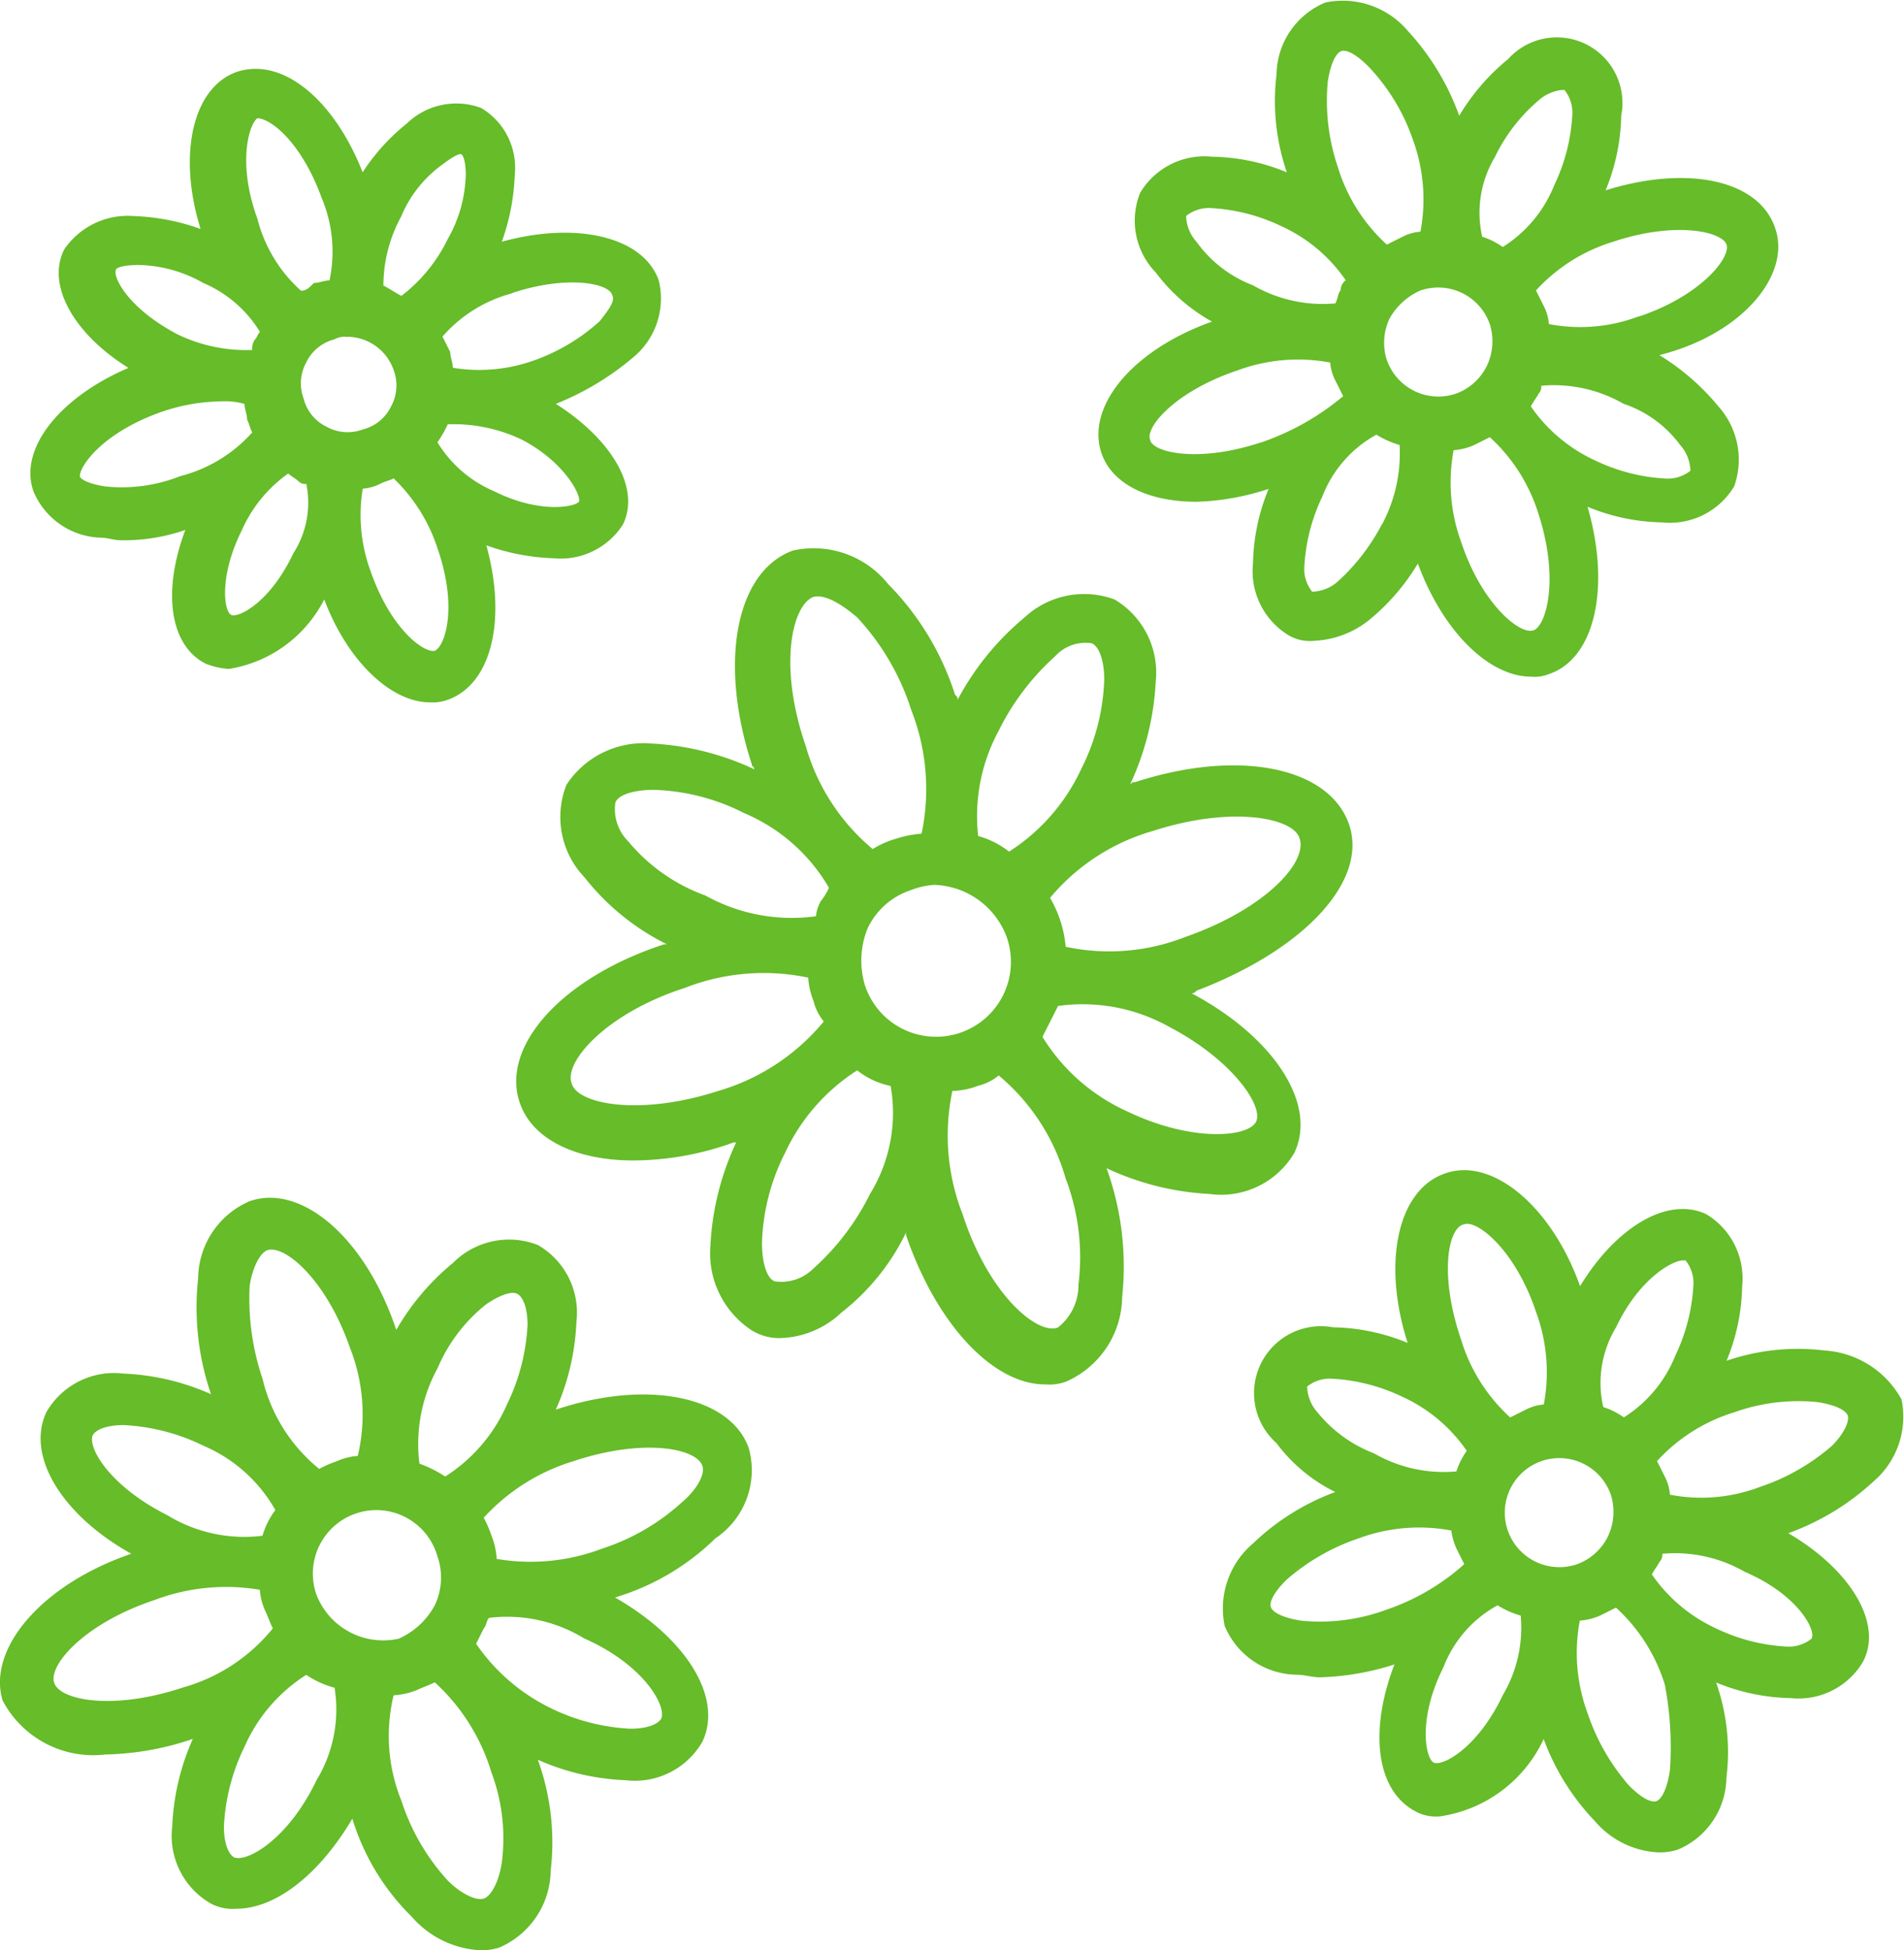
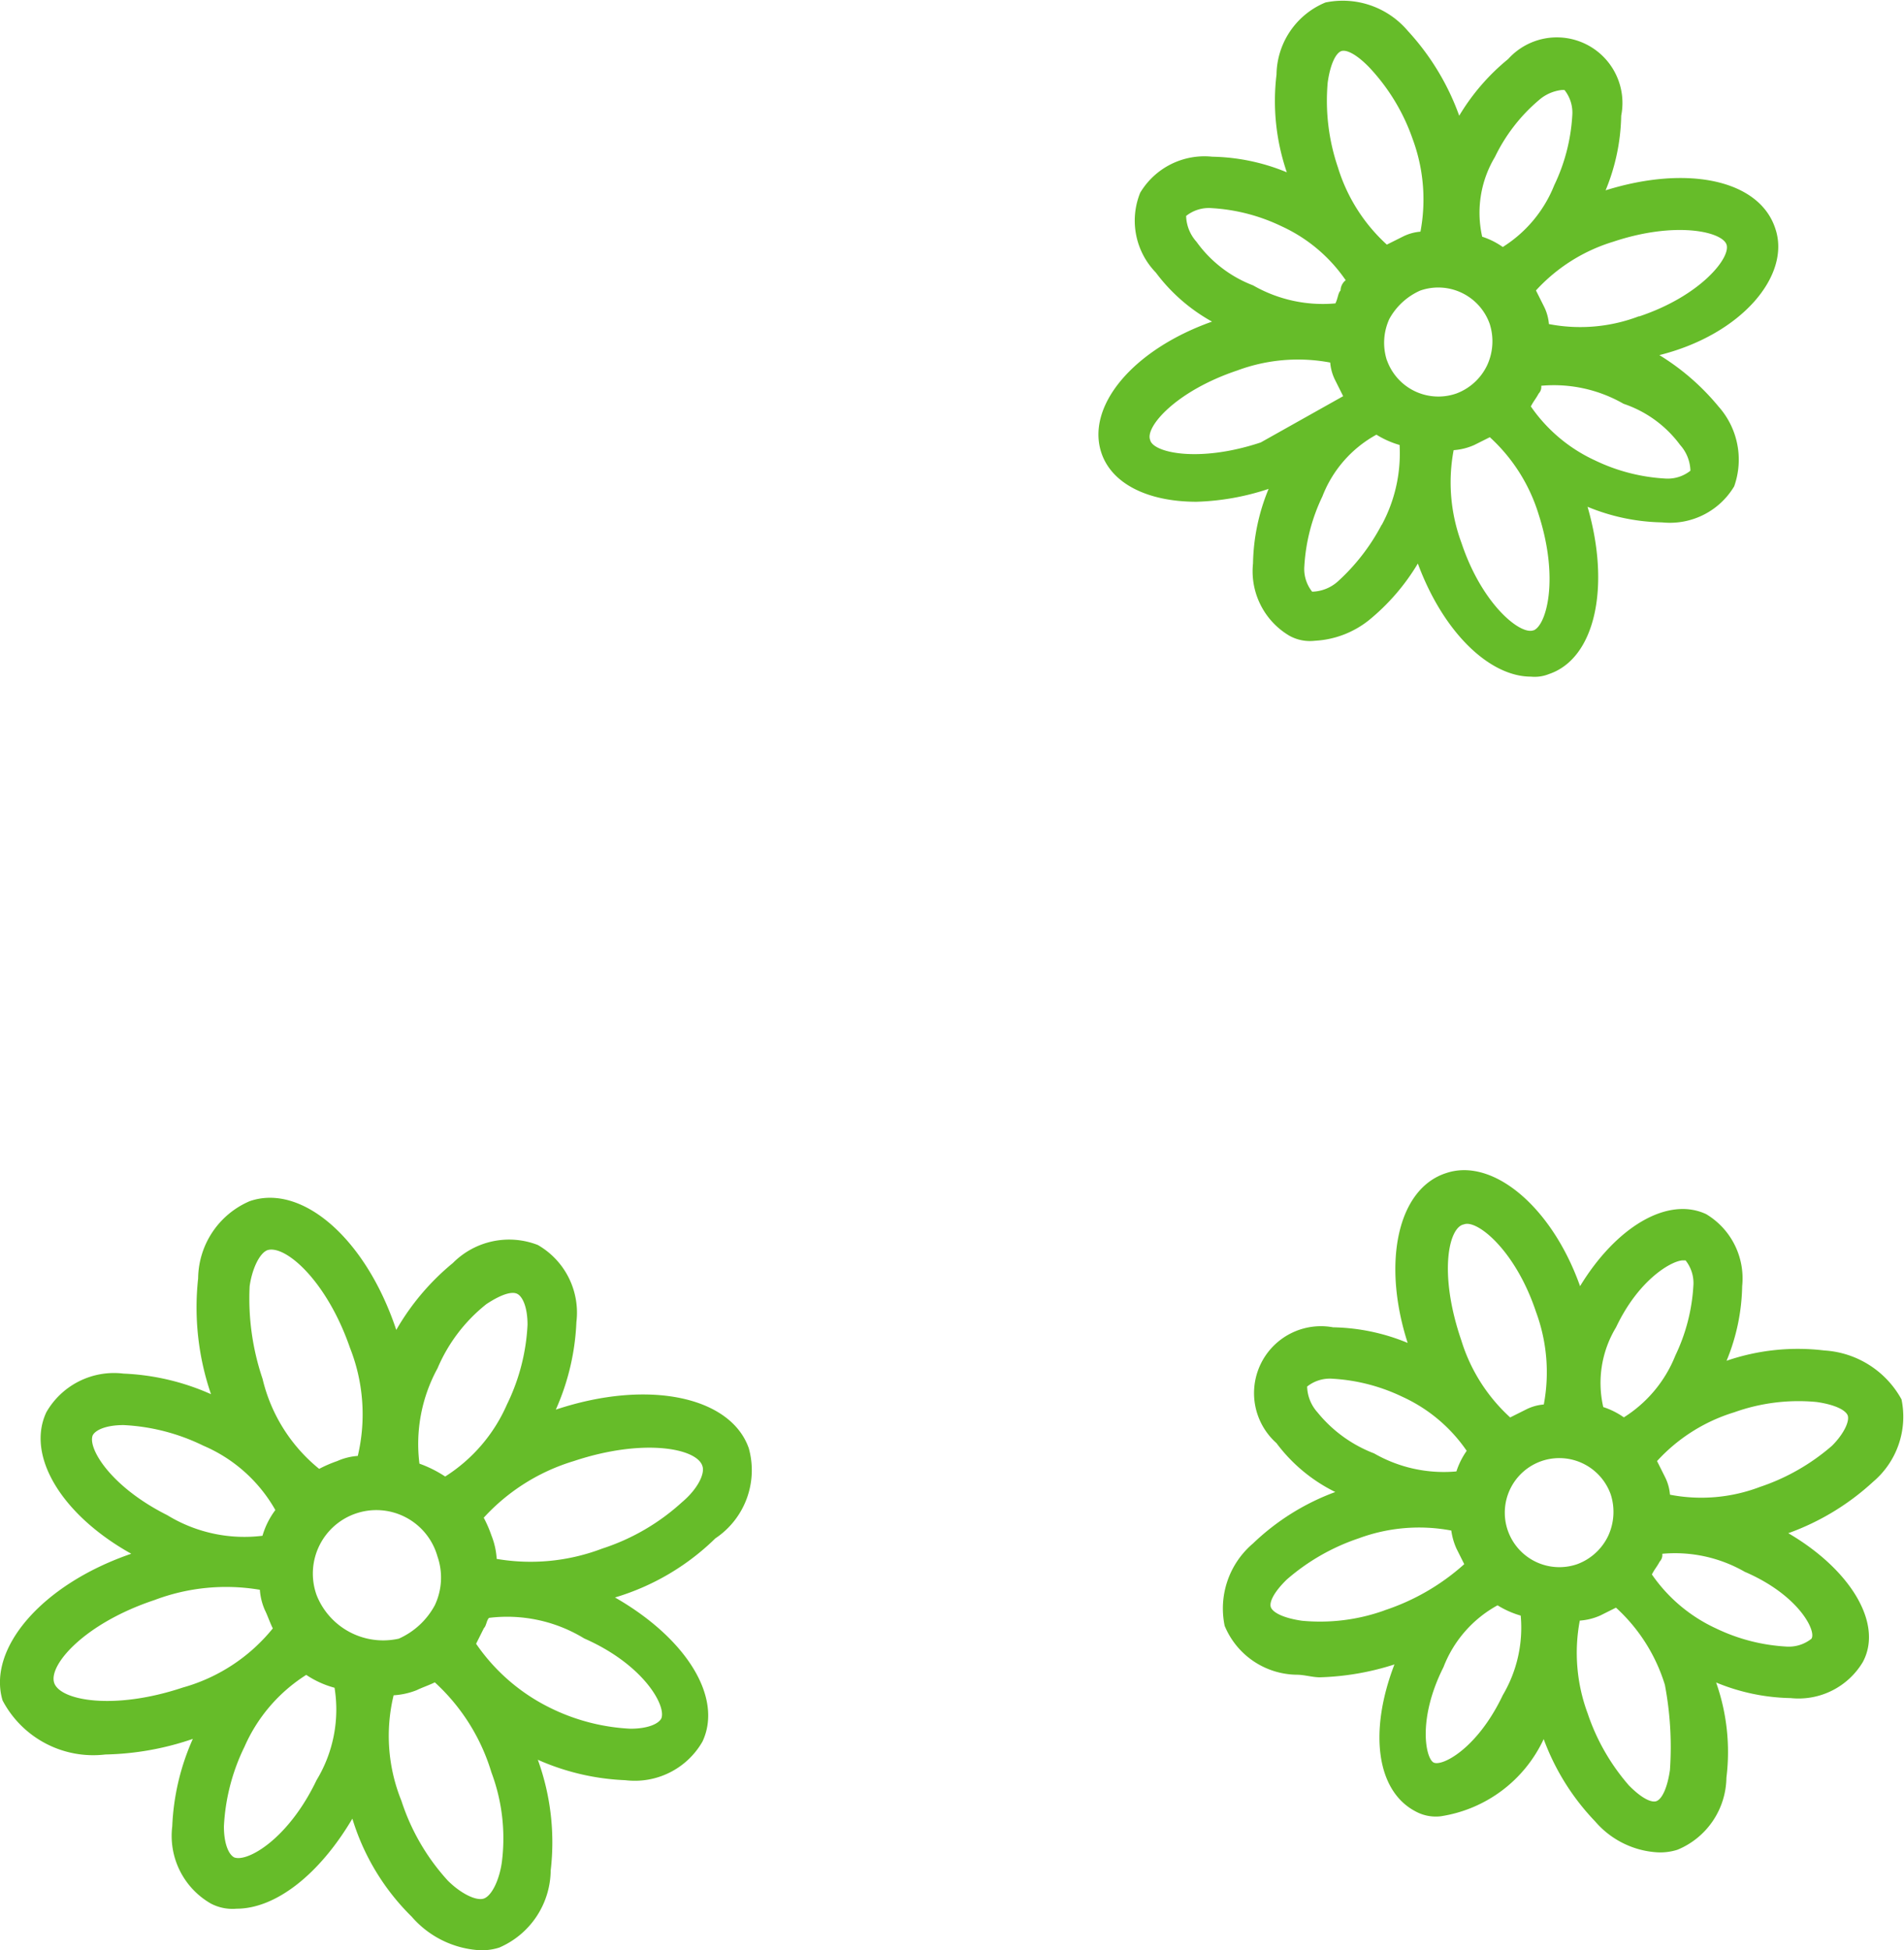
<svg xmlns="http://www.w3.org/2000/svg" width="48.826" height="50" viewBox="0 0 48.826 50">
  <g id="noun_flowers_894124" transform="translate(-13.298 -12.703)">
-     <path id="Path_534" data-name="Path 534" d="M14.559,26.214A1.933,1.933,0,0,0,16.274,27.4c.2,0,.33.066.528.066a4.8,4.8,0,0,0,1.65-.264c-.594,1.584-.4,2.969.528,3.431a1.927,1.927,0,0,0,.594.132,3.334,3.334,0,0,0,2.441-1.782c.594,1.584,1.716,2.639,2.705,2.639a1.123,1.123,0,0,0,.462-.066c1.122-.4,1.518-2.045.99-3.959a5.615,5.615,0,0,0,1.716.33,1.894,1.894,0,0,0,1.782-.858c.462-.924-.264-2.177-1.716-3.1a7.163,7.163,0,0,0,1.979-1.188,1.957,1.957,0,0,0,.66-1.979c-.4-1.122-2.111-1.518-4.025-.99A5.615,5.615,0,0,0,26.9,18.1a1.782,1.782,0,0,0-.858-1.716,1.823,1.823,0,0,0-1.913.4A5.23,5.23,0,0,0,23,18.032c-.726-1.847-2.045-2.969-3.233-2.573-1.122.4-1.518,2.111-.924,4.025a5.615,5.615,0,0,0-1.716-.33h0a1.968,1.968,0,0,0-1.782.858c-.462.924.264,2.177,1.65,3.035C15.285,23.773,14.163,25.092,14.559,26.214ZM21.223,27.8c-.594,1.254-1.386,1.65-1.584,1.584s-.33-.99.264-2.177a3.529,3.529,0,0,1,1.188-1.452c.066.066.2.132.264.2a.242.242,0,0,0,.2.066A2.4,2.4,0,0,1,21.223,27.8ZM24.852,30.3c-.264.066-1.122-.528-1.65-2.045a4.169,4.169,0,0,1-.2-2.111,1.223,1.223,0,0,0,.462-.132c.132-.066.2-.066.33-.132a4.354,4.354,0,0,1,1.122,1.782C25.446,29.183,25.116,30.173,24.852,30.3Zm3.695-3.827c-.066.132-.99.33-2.177-.264a3.139,3.139,0,0,1-1.452-1.254,2.869,2.869,0,0,0,.264-.462,4.067,4.067,0,0,1,1.913.4C28.217,25.488,28.613,26.346,28.547,26.478Zm-1.716-5.345c1.386-.462,2.507-.264,2.573.066.066.132-.066.33-.33.66a4.983,4.983,0,0,1-1.65.99,4.169,4.169,0,0,1-2.111.2c0-.132-.066-.264-.066-.4l-.2-.4A3.582,3.582,0,0,1,26.832,21.134Zm-2.837-1.979a3.12,3.12,0,0,1,1.056-1.32c.264-.2.4-.264.462-.264h0c.066,0,.132.2.132.528a3.49,3.49,0,0,1-.462,1.65A4.063,4.063,0,0,1,23.994,21.2c-.132-.066-.33-.2-.462-.264A3.708,3.708,0,0,1,23.994,19.154Zm-1.386,3.1a1.268,1.268,0,0,1,1.188.858,1.116,1.116,0,0,1-.066.924,1.1,1.1,0,0,1-.726.594,1.116,1.116,0,0,1-.924-.066,1.1,1.1,0,0,1-.594-.726,1.116,1.116,0,0,1,.066-.924,1.1,1.1,0,0,1,.726-.594A.494.494,0,0,1,22.609,22.255ZM20.3,16.647h0c.33,0,1.122.594,1.65,2.045a3.543,3.543,0,0,1,.2,2.111c-.132,0-.264.066-.4.066-.132.132-.2.2-.33.2A3.7,3.7,0,0,1,20.3,19.22C19.771,17.768,20.1,16.779,20.3,16.647ZM16.67,20.54c0-.066.2-.132.594-.132h0a3.49,3.49,0,0,1,1.65.462,3.139,3.139,0,0,1,1.452,1.254c-.066.066-.066.132-.132.2a.4.4,0,0,0-.066.264,4.067,4.067,0,0,1-1.913-.4C17,21.529,16.6,20.738,16.67,20.54Zm1.188,3.629a4.879,4.879,0,0,1,1.518-.264,1.827,1.827,0,0,1,.594.066c0,.132.066.264.066.4.066.132.066.2.132.33a3.7,3.7,0,0,1-1.847,1.122,4.067,4.067,0,0,1-1.913.264c-.462-.066-.66-.2-.66-.264C15.747,25.554,16.34,24.7,17.858,24.169Z" transform="translate(-0.402 -0.911)" fill="#66BC29" />
-     <path id="Path_535" data-name="Path 535" d="M55.094,41.448c-.528-1.452-2.837-1.913-5.476-1.056-.066,0-.066,0-.132.066a7.047,7.047,0,0,0,.66-2.639,2.181,2.181,0,0,0-1.056-2.111,2.249,2.249,0,0,0-2.309.462,7.047,7.047,0,0,0-1.716,2.111c0-.066,0-.066-.066-.132a7.109,7.109,0,0,0-1.716-2.837,2.446,2.446,0,0,0-2.441-.858c-1.452.528-1.913,2.837-1.056,5.476,0,.066.066.066.066.132a7.047,7.047,0,0,0-2.639-.66h0a2.362,2.362,0,0,0-2.177,1.056,2.241,2.241,0,0,0,.462,2.375,6.178,6.178,0,0,0,2.111,1.716h-.066c-2.639.858-4.223,2.639-3.695,4.091.33.924,1.452,1.452,2.9,1.452a7.594,7.594,0,0,0,2.573-.462h.066a7.047,7.047,0,0,0-.66,2.639,2.362,2.362,0,0,0,1.056,2.177,1.33,1.33,0,0,0,.726.2,2.368,2.368,0,0,0,1.584-.66,5.777,5.777,0,0,0,1.65-2.045v.066c.792,2.309,2.243,3.827,3.563,3.827a1.286,1.286,0,0,0,.528-.066,2.4,2.4,0,0,0,1.452-2.177,7.422,7.422,0,0,0-.4-3.3h0a7.047,7.047,0,0,0,2.639.66,2.176,2.176,0,0,0,2.177-1.056c.594-1.254-.528-2.969-2.639-4.091.066,0,.066,0,.132-.066C53.972,44.681,55.622,42.9,55.094,41.448ZM46.12,39.073a6.351,6.351,0,0,1,1.452-1.913,1.049,1.049,0,0,1,.924-.33c.2.066.33.462.33.924a5.445,5.445,0,0,1-.594,2.309,5.023,5.023,0,0,1-1.847,2.111,2.23,2.23,0,0,0-.792-.4A4.6,4.6,0,0,1,46.12,39.073ZM41.37,35.642c.264-.066.66.132,1.122.528a6.279,6.279,0,0,1,1.386,2.375,5.547,5.547,0,0,1,.264,3.167,2.9,2.9,0,0,0-.66.132,2.344,2.344,0,0,0-.594.264,5.35,5.35,0,0,1-1.716-2.639C40.446,37.357,40.842,35.839,41.37,35.642ZM36.619,41.91a1.165,1.165,0,0,1-.33-.99c.066-.2.462-.33.99-.33h0a5.446,5.446,0,0,1,2.309.594A4.567,4.567,0,0,1,41.766,43.1a1.442,1.442,0,0,1-.2.33.938.938,0,0,0-.132.4A4.551,4.551,0,0,1,38.6,43.3,4.607,4.607,0,0,1,36.619,41.91Zm2.309,6.4c-2.045.66-3.629.33-3.761-.2-.2-.528.858-1.782,2.9-2.441a5.547,5.547,0,0,1,3.167-.264A1.927,1.927,0,0,0,41.37,46a1.326,1.326,0,0,0,.264.528A5.505,5.505,0,0,1,38.928,48.31Zm3.893,2.639a6.351,6.351,0,0,1-1.452,1.913,1.165,1.165,0,0,1-.99.33c-.2-.066-.33-.462-.33-.99a5.445,5.445,0,0,1,.594-2.309,5.023,5.023,0,0,1,1.847-2.111,2.045,2.045,0,0,0,.858.4A3.963,3.963,0,0,1,42.821,50.949ZM42.689,45.6a2.2,2.2,0,0,1,.066-1.452,1.868,1.868,0,0,1,1.122-.99h0a1.927,1.927,0,0,1,.594-.132,2.052,2.052,0,0,1,1.847,1.32A1.92,1.92,0,1,1,42.689,45.6Zm5.476,7.654a1.384,1.384,0,0,1-.528,1.122c-.528.2-1.782-.858-2.441-2.9a5.526,5.526,0,0,1-.264-3.167,1.952,1.952,0,0,0,.66-.132,1.326,1.326,0,0,0,.528-.264,5.35,5.35,0,0,1,1.716,2.639A5.663,5.663,0,0,1,48.166,53.259ZM52.719,49.1c-.2.4-1.65.528-3.3-.264a4.93,4.93,0,0,1-2.177-1.913l.4-.792a4.551,4.551,0,0,1,2.837.528C52.125,47.518,52.917,48.706,52.719,49.1Zm-1.782-4.751a5.329,5.329,0,0,1-3.1.264,3,3,0,0,0-.4-1.254,5.35,5.35,0,0,1,2.639-1.716c2.045-.66,3.629-.33,3.761.2C54.038,42.438,52.983,43.625,50.937,44.351Z" transform="translate(-7.211 -7.635)" fill="#66BC29" />
    <path id="Path_536" data-name="Path 536" d="M32.5,66.489c-.462-1.32-2.573-1.782-4.949-.99a6.114,6.114,0,0,0,.528-2.243,2,2,0,0,0-.99-1.979,2.031,2.031,0,0,0-2.177.462,6.248,6.248,0,0,0-1.452,1.716c-.792-2.375-2.441-3.761-3.761-3.3a2.178,2.178,0,0,0-1.32,1.979,6.861,6.861,0,0,0,.33,2.969,6.114,6.114,0,0,0-2.243-.528h0a2,2,0,0,0-1.979.99c-.528,1.122.4,2.639,2.177,3.629-2.309.792-3.695,2.441-3.3,3.761A2.628,2.628,0,0,0,16,74.341a7.32,7.32,0,0,0,2.243-.4,6.114,6.114,0,0,0-.528,2.243,2,2,0,0,0,.99,1.979,1.19,1.19,0,0,0,.66.132c.99,0,2.111-.858,2.969-2.309A5.957,5.957,0,0,0,23.856,78.5a2.5,2.5,0,0,0,1.716.858,1.453,1.453,0,0,0,.528-.066,2.178,2.178,0,0,0,1.32-1.979,6.2,6.2,0,0,0-.33-2.837A6.114,6.114,0,0,0,29.333,75h0a2,2,0,0,0,1.979-.99c.528-1.122-.4-2.639-2.243-3.695A6.21,6.21,0,0,0,31.642,68.8,2.1,2.1,0,0,0,32.5,66.489Zm-7.984-2.045a4.188,4.188,0,0,1,1.254-1.65c.4-.264.66-.33.792-.264s.264.33.264.792a5.218,5.218,0,0,1-.528,2.045,4.152,4.152,0,0,1-1.584,1.847,3.083,3.083,0,0,0-.66-.33A4.044,4.044,0,0,1,24.516,64.443ZM19.7,62.332c.066-.462.264-.858.462-.924.462-.132,1.518.792,2.111,2.507a4.638,4.638,0,0,1,.2,2.771,1.553,1.553,0,0,0-.528.132h0a3.216,3.216,0,0,0-.462.2,4.225,4.225,0,0,1-1.452-2.309A6.42,6.42,0,0,1,19.7,62.332Zm-4.025,3.827c.066-.132.33-.264.792-.264h0a5.218,5.218,0,0,1,2.045.528,3.859,3.859,0,0,1,1.847,1.65,2.064,2.064,0,0,0-.33.66,3.789,3.789,0,0,1-2.441-.528C16.137,67.478,15.543,66.489,15.675,66.159Zm2.309,6.466c-1.782.594-3.167.33-3.3-.132s.792-1.518,2.573-2.111a5.193,5.193,0,0,1,2.705-.264,1.553,1.553,0,0,0,.132.528c.066.132.132.33.2.462A4.54,4.54,0,0,1,17.984,72.625ZM21.415,75c-.726,1.518-1.782,2.111-2.111,1.979-.132-.066-.264-.33-.264-.792a5.218,5.218,0,0,1,.528-2.045A4.152,4.152,0,0,1,21.151,72.3a2.439,2.439,0,0,0,.726.33A3.488,3.488,0,0,1,21.415,75Zm0-4.751a1.628,1.628,0,1,1,3.1-.99,1.656,1.656,0,0,1-.066,1.254,1.946,1.946,0,0,1-.924.858A1.836,1.836,0,0,1,21.415,70.25Zm4.751,6.862c-.066.462-.264.858-.462.924s-.594-.132-.924-.462a5.58,5.58,0,0,1-1.188-2.045,4.428,4.428,0,0,1-.2-2.705,1.927,1.927,0,0,0,.594-.132c.132-.066.33-.132.462-.2A5.133,5.133,0,0,1,25.9,74.8,4.816,4.816,0,0,1,26.166,77.112Zm4.091-3.695c-.066.132-.33.264-.792.264h0a5.218,5.218,0,0,1-2.045-.528,4.948,4.948,0,0,1-1.913-1.65l.2-.4c.066-.066.066-.2.132-.264a3.789,3.789,0,0,1,2.441.528C29.795,72.031,30.389,73.087,30.257,73.417Zm.528-5.542a5.581,5.581,0,0,1-2.045,1.188,5.156,5.156,0,0,1-2.705.264,1.927,1.927,0,0,0-.132-.594,3.217,3.217,0,0,0-.2-.462,5.133,5.133,0,0,1,2.309-1.452c1.782-.594,3.167-.33,3.3.132C31.378,67.149,31.18,67.544,30.785,67.874Z" transform="translate(0 -16.653)" fill="#66BC29" />
    <path id="Path_537" data-name="Path 537" d="M77.041,63.615a5.634,5.634,0,0,0-2.507.264,5.228,5.228,0,0,0,.4-1.913,1.92,1.92,0,0,0-.924-1.847c-.99-.462-2.309.33-3.233,1.847-.726-2.045-2.243-3.3-3.431-2.9-1.254.4-1.65,2.309-.99,4.355a5.228,5.228,0,0,0-1.913-.4h0a1.716,1.716,0,0,0-1.452,2.969A4.183,4.183,0,0,0,64.5,67.244a6.078,6.078,0,0,0-2.111,1.32,2.185,2.185,0,0,0-.726,2.111,2.028,2.028,0,0,0,1.847,1.254c.2,0,.4.066.594.066a6.86,6.86,0,0,0,1.913-.33c-.66,1.716-.462,3.233.528,3.761a1.085,1.085,0,0,0,.66.132,3.492,3.492,0,0,0,2.639-1.979,6.077,6.077,0,0,0,1.32,2.111,2.281,2.281,0,0,0,1.584.792,1.453,1.453,0,0,0,.528-.066,2.028,2.028,0,0,0,1.254-1.847,5.354,5.354,0,0,0-.264-2.441,5.228,5.228,0,0,0,1.913.4h0A1.92,1.92,0,0,0,78.03,71.6c.528-.99-.33-2.375-1.913-3.3a6.4,6.4,0,0,0,2.177-1.32,2.185,2.185,0,0,0,.726-2.111A2.425,2.425,0,0,0,77.041,63.615ZM71.7,63.021c.594-1.254,1.452-1.716,1.716-1.716h.066a.933.933,0,0,1,.2.66,4.757,4.757,0,0,1-.462,1.781,3.324,3.324,0,0,1-1.32,1.584,1.976,1.976,0,0,0-.528-.264A2.754,2.754,0,0,1,71.7,63.021ZM67.8,60.382c.33-.132,1.32.66,1.847,2.243a4.461,4.461,0,0,1,.2,2.375,1.223,1.223,0,0,0-.462.132h0l-.4.2a4.433,4.433,0,0,1-1.254-1.979C67.143,61.636,67.407,60.448,67.8,60.382ZM64.042,65.2a1.03,1.03,0,0,1-.264-.66.933.933,0,0,1,.66-.2h0a4.757,4.757,0,0,1,1.782.462,4.024,4.024,0,0,1,1.65,1.386,1.976,1.976,0,0,0-.264.528,3.589,3.589,0,0,1-2.111-.462A3.459,3.459,0,0,1,64.042,65.2Zm1.716,5.081a4.894,4.894,0,0,1-2.111.264c-.462-.066-.726-.2-.792-.33s.066-.4.4-.726A5.444,5.444,0,0,1,65.1,68.432a4.461,4.461,0,0,1,2.375-.2,1.679,1.679,0,0,0,.132.462l.2.4A5.747,5.747,0,0,1,65.758,70.279Zm3.035,2.177c-.66,1.386-1.584,1.847-1.782,1.716s-.4-1.122.264-2.441a3.064,3.064,0,0,1,1.386-1.584,2.344,2.344,0,0,0,.594.264A3.4,3.4,0,0,1,68.793,72.457Zm.132-4.223a1.4,1.4,0,0,1,.858-1.782h0a1.4,1.4,0,0,1,1.782.858,1.465,1.465,0,0,1-.066,1.056,1.427,1.427,0,0,1-.792.726A1.4,1.4,0,0,1,68.925,68.234Zm4.157,6.136c-.066.462-.2.726-.33.792s-.4-.066-.726-.4a5.444,5.444,0,0,1-1.056-1.847,4.461,4.461,0,0,1-.2-2.375,1.553,1.553,0,0,0,.528-.132l.4-.2a4.433,4.433,0,0,1,1.254,1.979A8.537,8.537,0,0,1,73.082,74.37Zm3.629-3.365a.933.933,0,0,1-.66.2h0a4.757,4.757,0,0,1-1.782-.462,4.063,4.063,0,0,1-1.65-1.386c.066-.132.132-.2.2-.33a.242.242,0,0,0,.066-.2A3.59,3.59,0,0,1,75,69.29C76.381,69.883,76.843,70.807,76.711,71.005Zm.528-4.949a5.444,5.444,0,0,1-1.847,1.056,4.228,4.228,0,0,1-2.309.2,1.223,1.223,0,0,0-.132-.462l-.2-.4A4.432,4.432,0,0,1,74.731,65.2a4.894,4.894,0,0,1,2.111-.264c.462.066.726.2.792.33S77.568,65.727,77.239,66.057Z" transform="translate(-16.96 -16.286)" fill="#66BC29" />
-     <path id="Path_538" data-name="Path 538" d="M74.148,18.573c-.4-1.254-2.243-1.65-4.355-.99a5.228,5.228,0,0,0,.4-1.913,1.682,1.682,0,0,0-2.9-1.452,5.534,5.534,0,0,0-1.254,1.452,6.4,6.4,0,0,0-1.32-2.177,2.185,2.185,0,0,0-2.111-.726,2.028,2.028,0,0,0-1.254,1.847,5.634,5.634,0,0,0,.264,2.507,5.228,5.228,0,0,0-1.913-.4h0a1.92,1.92,0,0,0-1.847.924,1.908,1.908,0,0,0,.4,2.045A4.544,4.544,0,0,0,59.7,20.949c-2.045.726-3.233,2.177-2.837,3.365.264.792,1.188,1.254,2.441,1.254a6.43,6.43,0,0,0,1.847-.33,5.228,5.228,0,0,0-.4,1.913A1.92,1.92,0,0,0,61.678,29a1.085,1.085,0,0,0,.66.132,2.427,2.427,0,0,0,1.386-.528,5.534,5.534,0,0,0,1.254-1.452c.66,1.782,1.847,2.9,2.9,2.9a.978.978,0,0,0,.462-.066c1.188-.4,1.584-2.243.99-4.289a5.228,5.228,0,0,0,1.913.4h0a1.92,1.92,0,0,0,1.847-.924,2.047,2.047,0,0,0-.4-2.045,6.068,6.068,0,0,0-1.518-1.32C73.29,21.278,74.544,19.761,74.148,18.573Zm-7.192-1.847a4.43,4.43,0,0,1,1.122-1.452,1.073,1.073,0,0,1,.594-.264h.066a.933.933,0,0,1,.2.66,4.757,4.757,0,0,1-.462,1.782,3.324,3.324,0,0,1-1.32,1.584,1.976,1.976,0,0,0-.528-.264A2.784,2.784,0,0,1,66.956,16.726Zm-4.289-1.913c.066-.462.2-.726.33-.792s.4.066.726.4a5.134,5.134,0,0,1,1.122,1.847,4.461,4.461,0,0,1,.2,2.375,1.223,1.223,0,0,0-.462.132h0l-.4.2a4.433,4.433,0,0,1-1.254-1.979A5.3,5.3,0,0,1,62.667,14.812ZM59.3,18.9a1.03,1.03,0,0,1-.264-.66.933.933,0,0,1,.66-.2h0a4.757,4.757,0,0,1,1.782.462,4.024,4.024,0,0,1,1.65,1.386.343.343,0,0,0-.132.264c-.066.066-.066.2-.132.33a3.59,3.59,0,0,1-2.111-.462A3.188,3.188,0,0,1,59.3,18.9Zm1.65,5.147c-1.584.528-2.771.264-2.837-.066-.132-.33.66-1.254,2.243-1.782a4.461,4.461,0,0,1,2.375-.2,1.223,1.223,0,0,0,.132.462l.2.4A6.6,6.6,0,0,1,60.952,24.05Zm3.1,2.111a5.268,5.268,0,0,1-1.122,1.452,1.03,1.03,0,0,1-.66.264.933.933,0,0,1-.2-.66,4.757,4.757,0,0,1,.462-1.782,3.064,3.064,0,0,1,1.386-1.584,2.344,2.344,0,0,0,.594.264A3.864,3.864,0,0,1,64.053,26.161Zm.132-4.223a1.465,1.465,0,0,1,.066-1.056,1.679,1.679,0,0,1,.792-.726h0a1.4,1.4,0,0,1,1.782.858,1.465,1.465,0,0,1-.066,1.056,1.427,1.427,0,0,1-.792.726A1.4,1.4,0,0,1,64.185,21.938Zm3.761,6.928c-.33.132-1.32-.66-1.847-2.243a4.461,4.461,0,0,1-.2-2.375,1.553,1.553,0,0,0,.528-.132l.4-.2A4.433,4.433,0,0,1,68.078,25.9C68.606,27.547,68.276,28.734,67.946,28.866Zm3.761-4.751a1.03,1.03,0,0,1,.264.66.933.933,0,0,1-.66.2h0a4.757,4.757,0,0,1-1.782-.462,4.063,4.063,0,0,1-1.65-1.386c.066-.132.132-.2.2-.33a.242.242,0,0,0,.066-.2,3.589,3.589,0,0,1,2.111.462A2.98,2.98,0,0,1,71.707,24.116Zm-1.056-3.3a4.228,4.228,0,0,1-2.309.2,1.223,1.223,0,0,0-.132-.462l-.2-.4A4.432,4.432,0,0,1,69.991,18.9c1.584-.528,2.771-.264,2.9.066S72.235,20.289,70.651,20.817Z" transform="translate(-15.321 0)" fill="#66BC29" />
+     <path id="Path_538" data-name="Path 538" d="M74.148,18.573c-.4-1.254-2.243-1.65-4.355-.99a5.228,5.228,0,0,0,.4-1.913,1.682,1.682,0,0,0-2.9-1.452,5.534,5.534,0,0,0-1.254,1.452,6.4,6.4,0,0,0-1.32-2.177,2.185,2.185,0,0,0-2.111-.726,2.028,2.028,0,0,0-1.254,1.847,5.634,5.634,0,0,0,.264,2.507,5.228,5.228,0,0,0-1.913-.4h0a1.92,1.92,0,0,0-1.847.924,1.908,1.908,0,0,0,.4,2.045A4.544,4.544,0,0,0,59.7,20.949c-2.045.726-3.233,2.177-2.837,3.365.264.792,1.188,1.254,2.441,1.254a6.43,6.43,0,0,0,1.847-.33,5.228,5.228,0,0,0-.4,1.913A1.92,1.92,0,0,0,61.678,29a1.085,1.085,0,0,0,.66.132,2.427,2.427,0,0,0,1.386-.528,5.534,5.534,0,0,0,1.254-1.452c.66,1.782,1.847,2.9,2.9,2.9a.978.978,0,0,0,.462-.066c1.188-.4,1.584-2.243.99-4.289a5.228,5.228,0,0,0,1.913.4h0a1.92,1.92,0,0,0,1.847-.924,2.047,2.047,0,0,0-.4-2.045,6.068,6.068,0,0,0-1.518-1.32C73.29,21.278,74.544,19.761,74.148,18.573Zm-7.192-1.847a4.43,4.43,0,0,1,1.122-1.452,1.073,1.073,0,0,1,.594-.264h.066a.933.933,0,0,1,.2.66,4.757,4.757,0,0,1-.462,1.782,3.324,3.324,0,0,1-1.32,1.584,1.976,1.976,0,0,0-.528-.264A2.784,2.784,0,0,1,66.956,16.726Zm-4.289-1.913c.066-.462.2-.726.33-.792s.4.066.726.4a5.134,5.134,0,0,1,1.122,1.847,4.461,4.461,0,0,1,.2,2.375,1.223,1.223,0,0,0-.462.132h0l-.4.2a4.433,4.433,0,0,1-1.254-1.979A5.3,5.3,0,0,1,62.667,14.812ZM59.3,18.9a1.03,1.03,0,0,1-.264-.66.933.933,0,0,1,.66-.2h0a4.757,4.757,0,0,1,1.782.462,4.024,4.024,0,0,1,1.65,1.386.343.343,0,0,0-.132.264c-.066.066-.066.2-.132.33a3.59,3.59,0,0,1-2.111-.462A3.188,3.188,0,0,1,59.3,18.9Zm1.65,5.147c-1.584.528-2.771.264-2.837-.066-.132-.33.66-1.254,2.243-1.782a4.461,4.461,0,0,1,2.375-.2,1.223,1.223,0,0,0,.132.462l.2.4Zm3.1,2.111a5.268,5.268,0,0,1-1.122,1.452,1.03,1.03,0,0,1-.66.264.933.933,0,0,1-.2-.66,4.757,4.757,0,0,1,.462-1.782,3.064,3.064,0,0,1,1.386-1.584,2.344,2.344,0,0,0,.594.264A3.864,3.864,0,0,1,64.053,26.161Zm.132-4.223a1.465,1.465,0,0,1,.066-1.056,1.679,1.679,0,0,1,.792-.726h0a1.4,1.4,0,0,1,1.782.858,1.465,1.465,0,0,1-.066,1.056,1.427,1.427,0,0,1-.792.726A1.4,1.4,0,0,1,64.185,21.938Zm3.761,6.928c-.33.132-1.32-.66-1.847-2.243a4.461,4.461,0,0,1-.2-2.375,1.553,1.553,0,0,0,.528-.132l.4-.2A4.433,4.433,0,0,1,68.078,25.9C68.606,27.547,68.276,28.734,67.946,28.866Zm3.761-4.751a1.03,1.03,0,0,1,.264.66.933.933,0,0,1-.66.2h0a4.757,4.757,0,0,1-1.782-.462,4.063,4.063,0,0,1-1.65-1.386c.066-.132.132-.2.2-.33a.242.242,0,0,0,.066-.2,3.589,3.589,0,0,1,2.111.462A2.98,2.98,0,0,1,71.707,24.116Zm-1.056-3.3a4.228,4.228,0,0,1-2.309.2,1.223,1.223,0,0,0-.132-.462l-.2-.4A4.432,4.432,0,0,1,69.991,18.9c1.584-.528,2.771-.264,2.9.066S72.235,20.289,70.651,20.817Z" transform="translate(-15.321 0)" fill="#66BC29" />
  </g>
</svg>